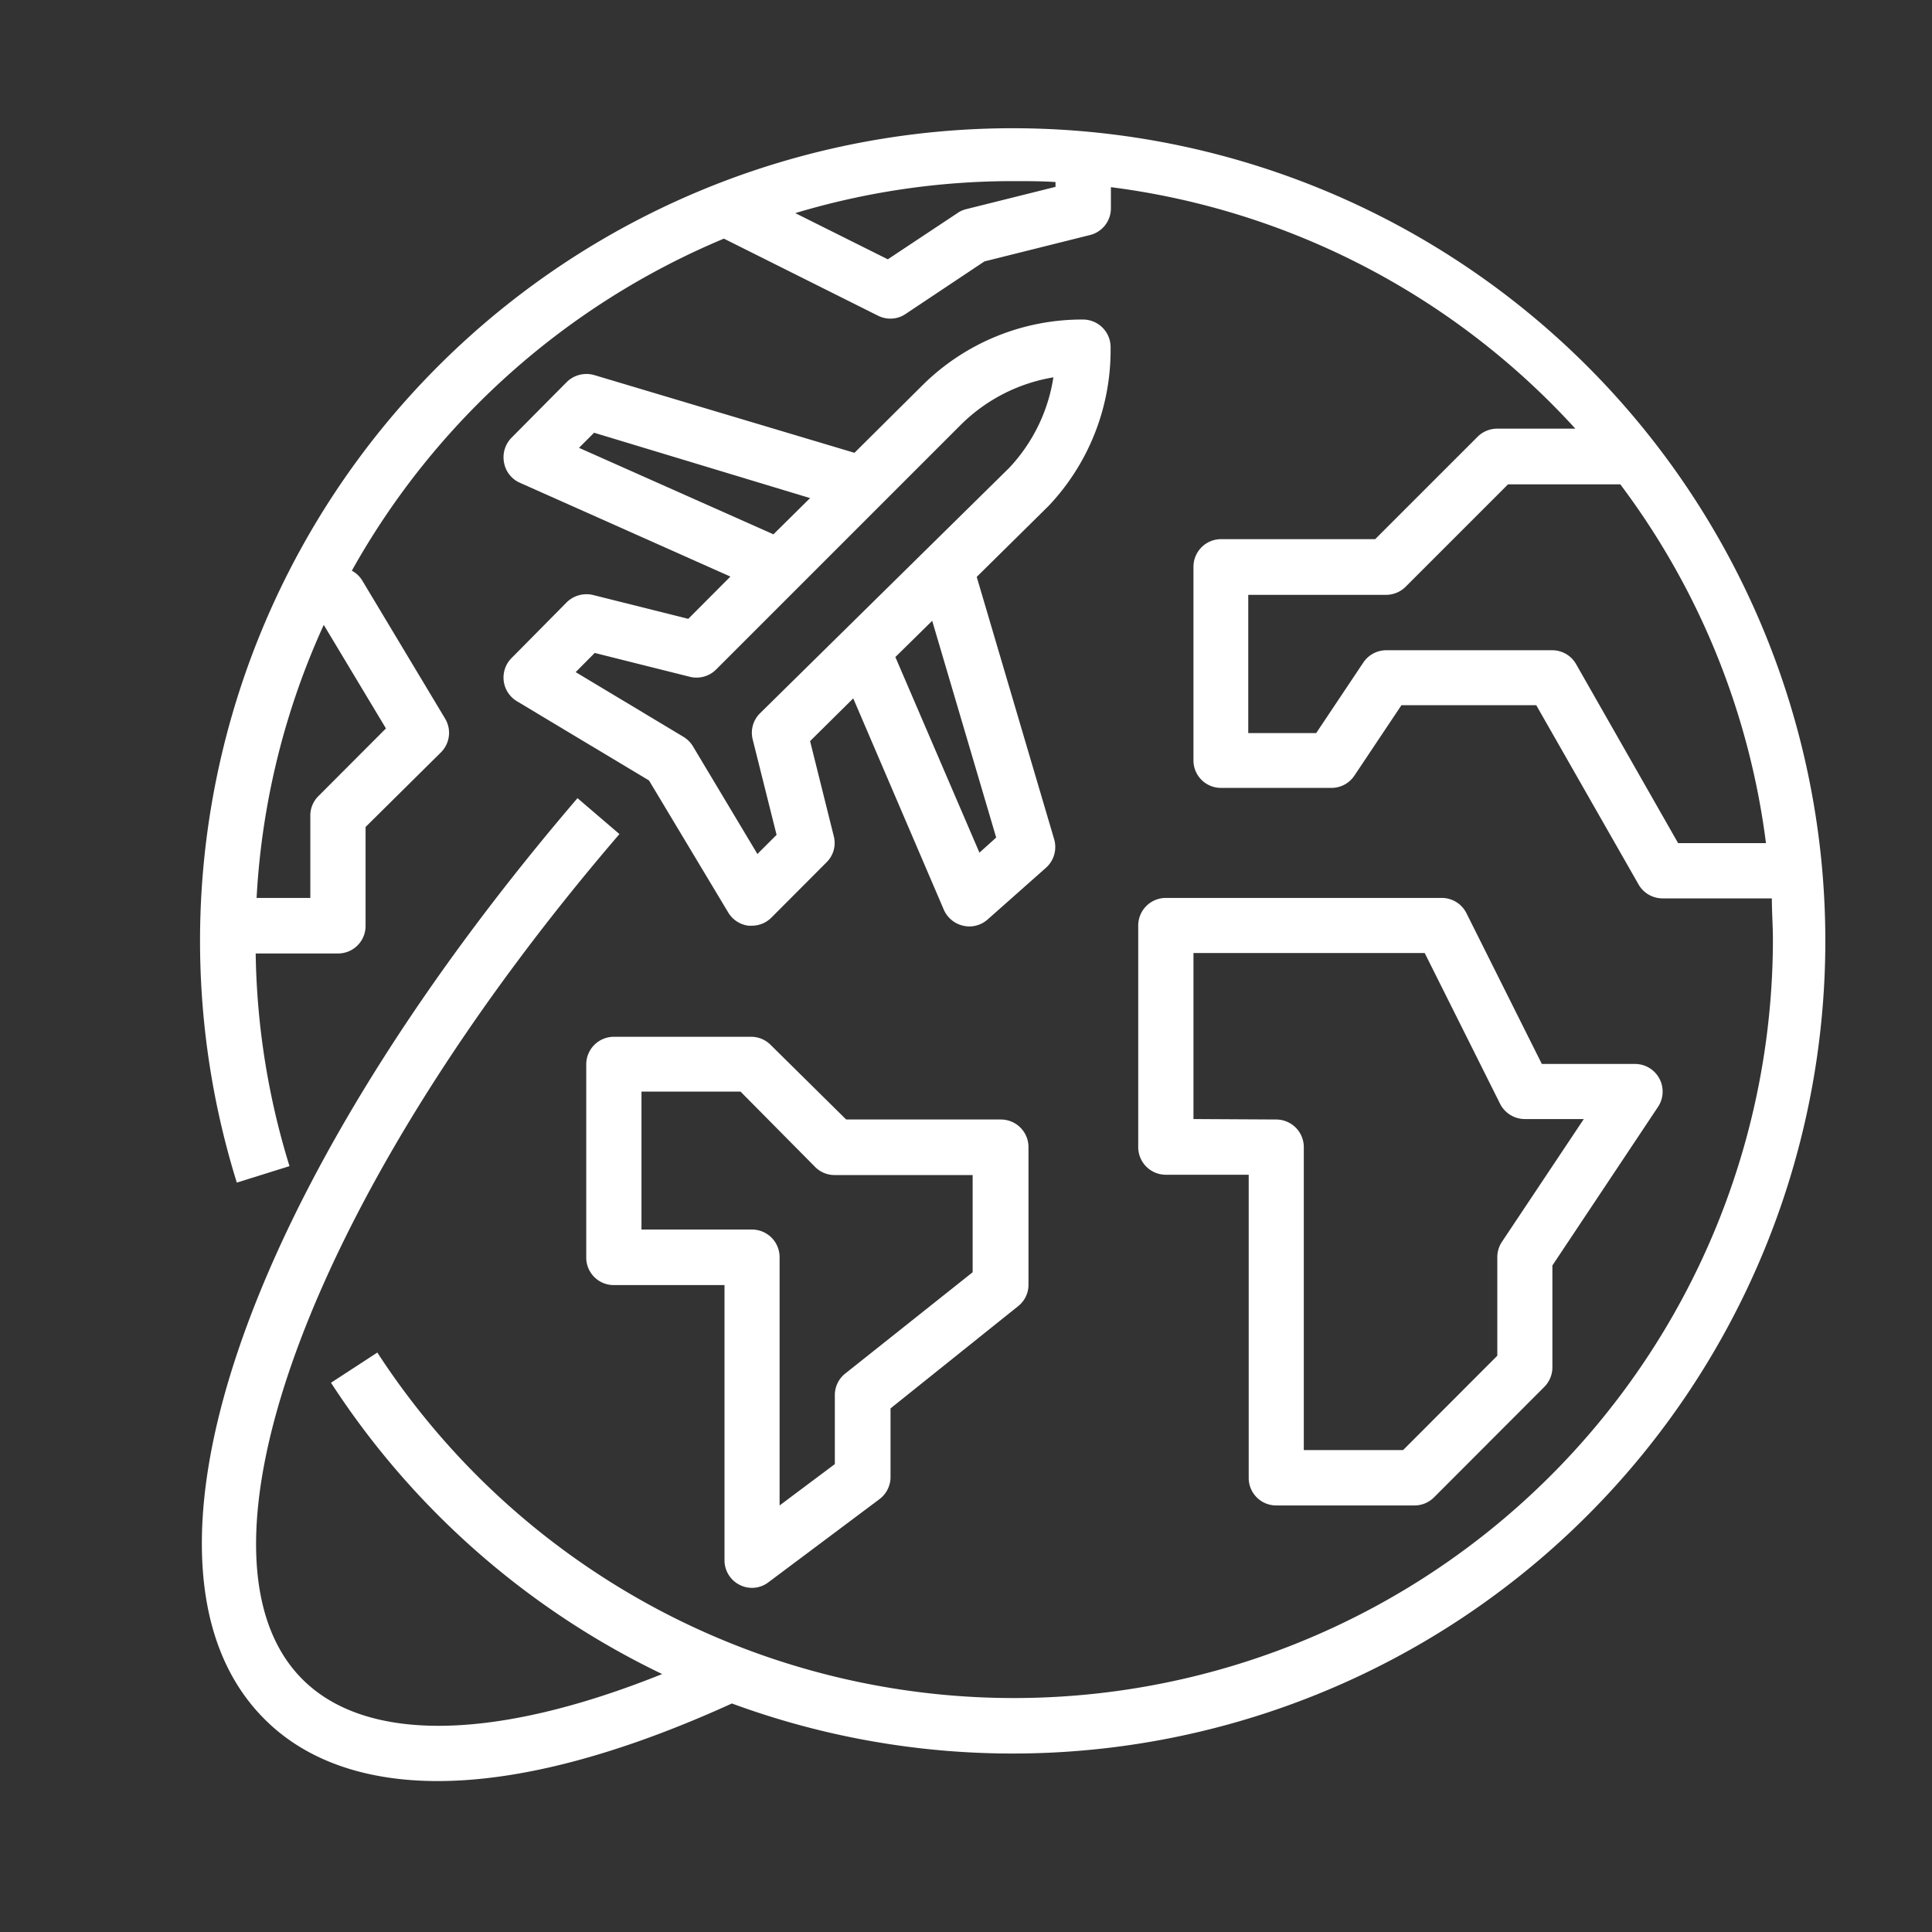
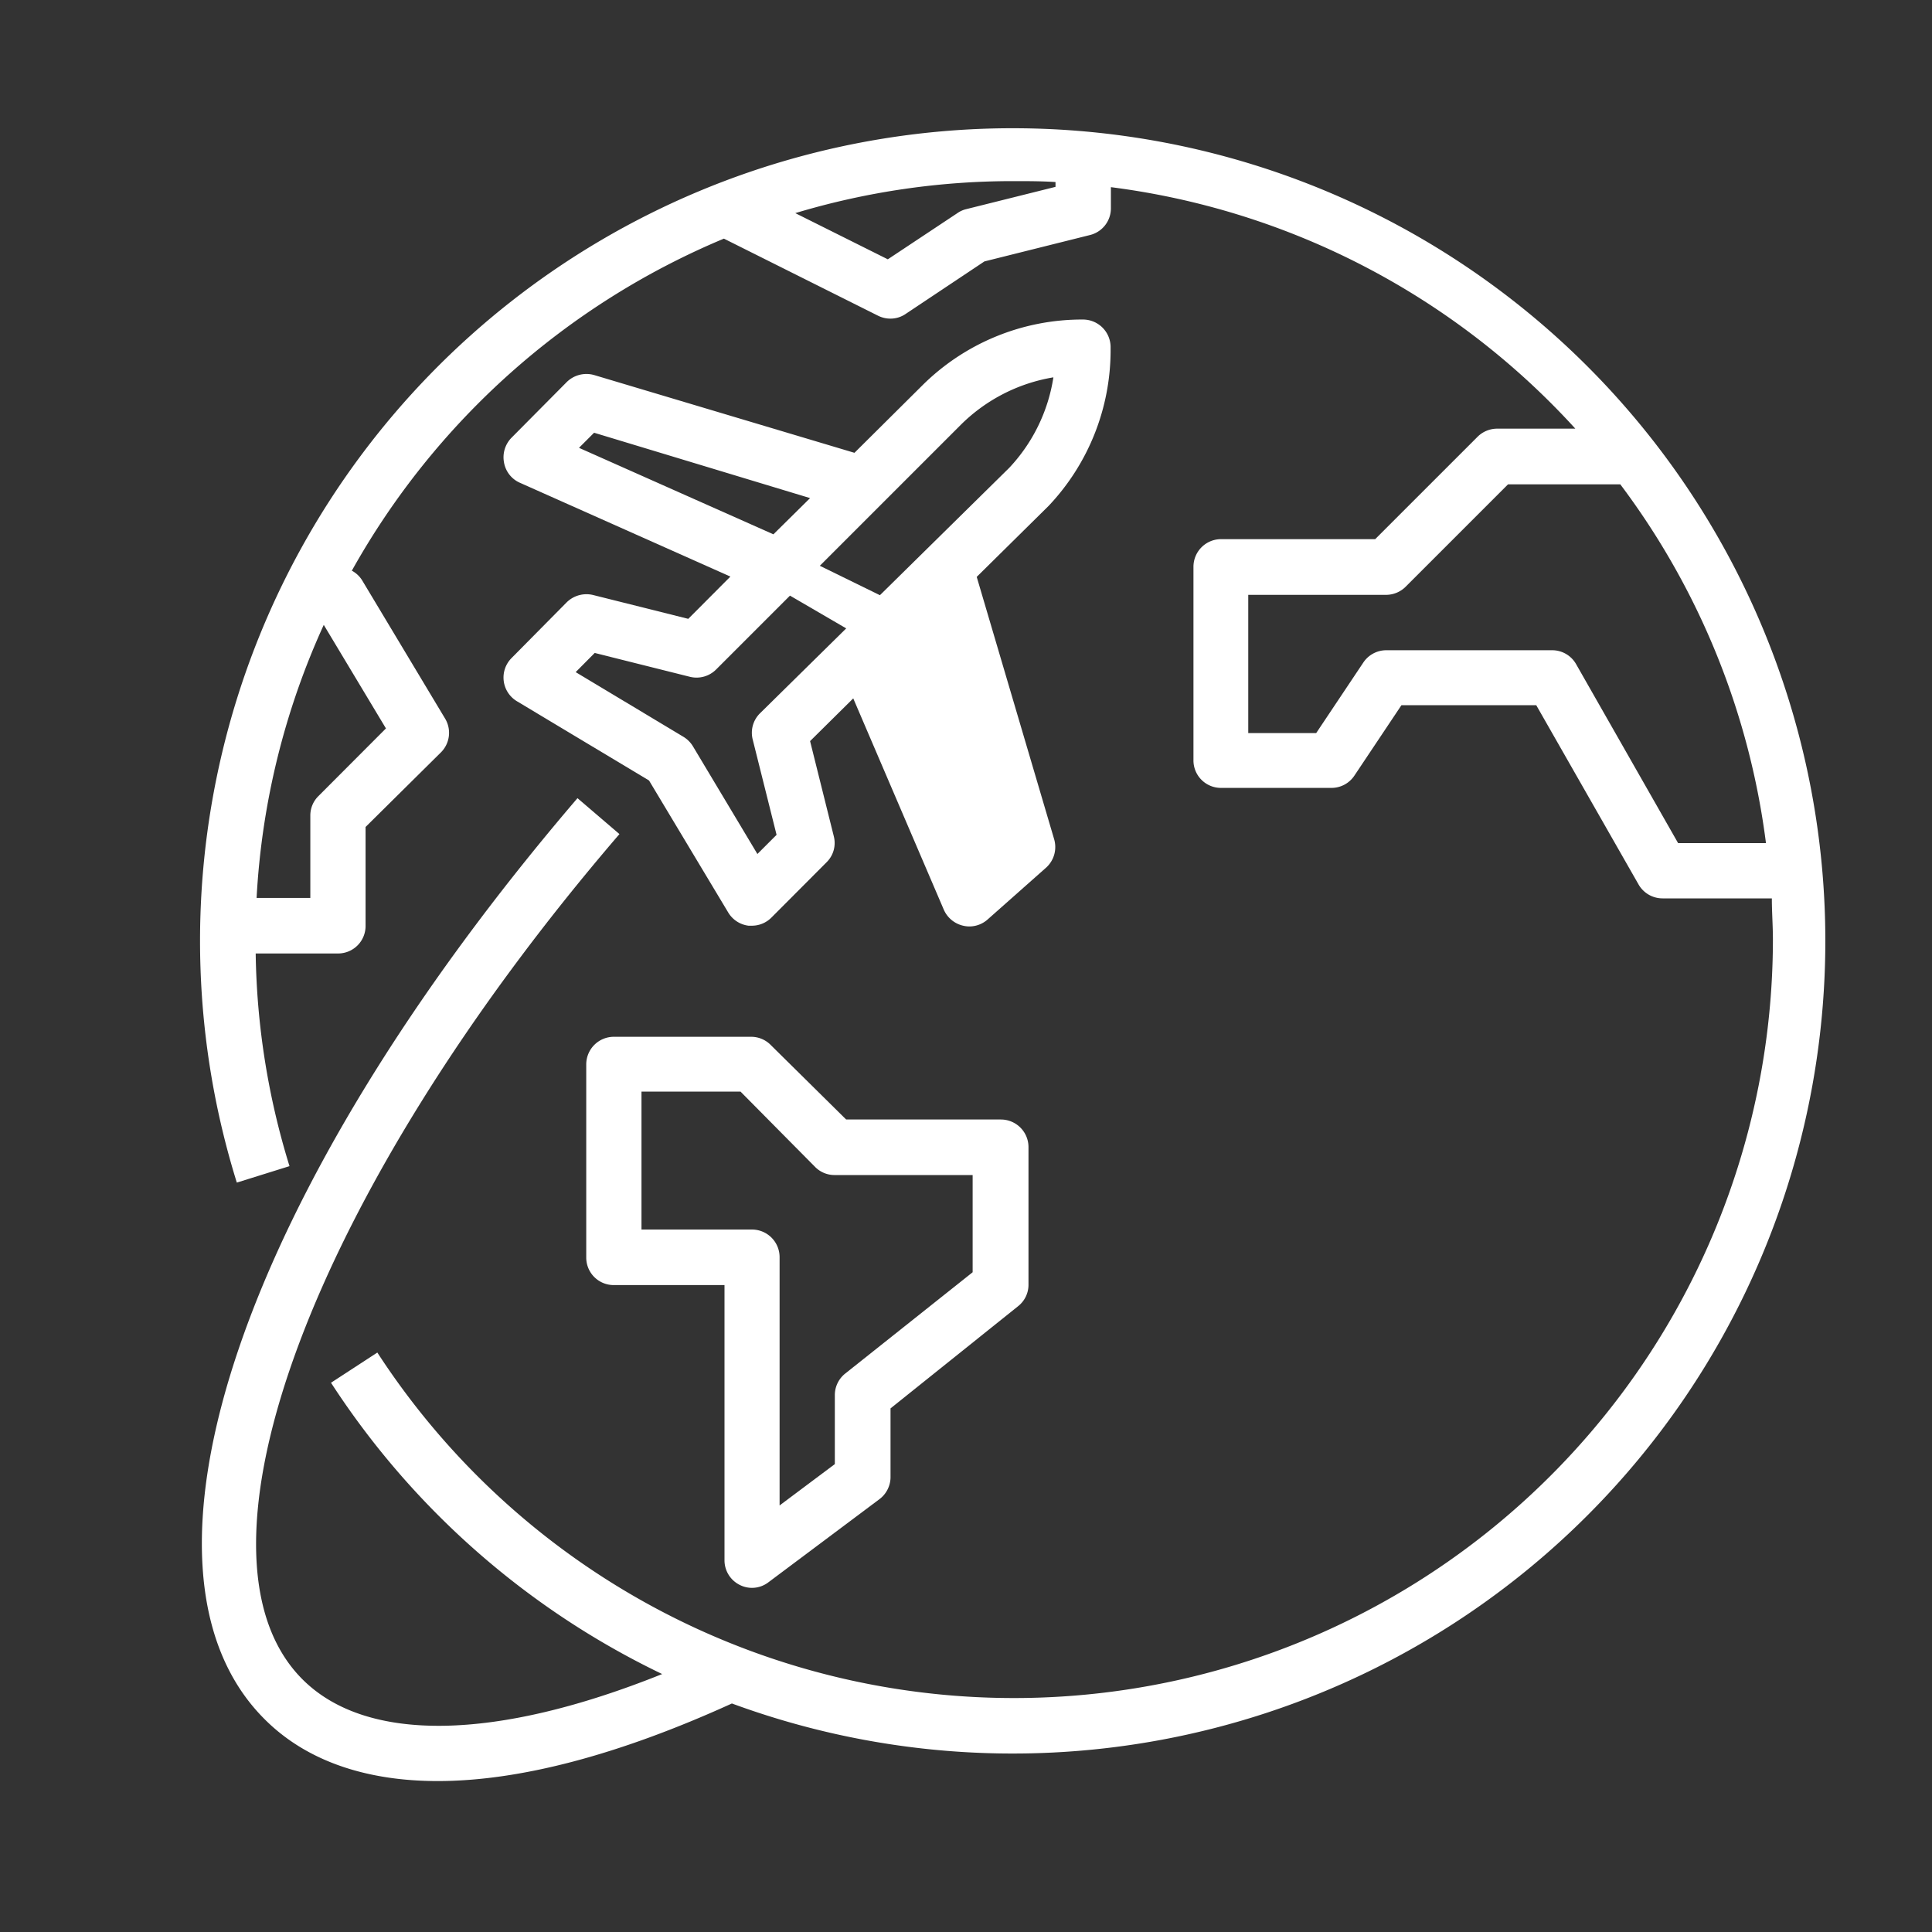
<svg xmlns="http://www.w3.org/2000/svg" id="Layer_1" data-name="Layer 1" viewBox="0 0 128 128">
  <rect x="0" y="0" width="128" height="128" fill="#333333" stroke="none" />
  <defs>
    <style>.cls-1{fill:#fff;}</style>
  </defs>
  <path class="cls-1" d="M19.18,77.26a50,50,0,0,1-2.24-14.09h5.45a1.82,1.82,0,0,0,1.83-1.82V54.79l5-4.95a1.83,1.83,0,0,0,.27-2.23L24,38.46a1.79,1.79,0,0,0-.69-.65,50.56,50.56,0,0,1,24.65-22l10.22,5.11a1.83,1.83,0,0,0,.82.19,1.77,1.77,0,0,0,1-.31l5.22-3.48,7-1.75a1.82,1.82,0,0,0,1.38-1.77V12.4a50.21,50.21,0,0,1,30.77,16H99.18a1.84,1.84,0,0,0-1.29.54l-6.78,6.78H80.9a1.83,1.83,0,0,0-1.83,1.83v12.8A1.82,1.82,0,0,0,80.9,52.2h7.31a1.82,1.82,0,0,0,1.52-.81l3.12-4.67h8.93l6.78,11.88a1.83,1.83,0,0,0,1.59.92h7.24c0,.91.07,1.82.07,2.74A50.29,50.29,0,0,1,25,89.61l-3.07,2a54,54,0,0,0,21.94,19.3c-11,4.42-19.58,4.6-23.83.35-8.3-8.3.71-32.39,21-56l-2.78-2.38c-22.2,25.93-30.73,51-20.75,61C20.22,116.61,24.15,118,29,118c5.42,0,12-1.73,19.49-5.14A53.84,53.84,0,1,0,15.69,78.35Zm92-21.4L104.42,44a1.82,1.82,0,0,0-1.58-.92h-11a1.83,1.83,0,0,0-1.52.82l-3.12,4.67h-4.5V39.41h9.14a1.84,1.84,0,0,0,1.29-.54l6.78-6.78h7.44A50.08,50.08,0,0,1,117,55.86ZM69.93,12.06v.32L64,13.86a1.73,1.73,0,0,0-.57.26l-4.61,3.06-6.13-3.06A50,50,0,0,1,67.18,12C68.1,12,69,12,69.93,12.06ZM25.57,48.26,21.1,52.74A1.8,1.8,0,0,0,20.56,54v5.49H17A50,50,0,0,1,21.45,41.4Z" />
-   <path class="cls-1" d="M73.58,23.17V23a1.83,1.83,0,0,0-1.83-1.83A15,15,0,0,0,61.1,25.54L56.61,30,39.37,24.85a1.86,1.86,0,0,0-1.82.46L33.89,29a1.85,1.85,0,0,0-.5,1.63,1.81,1.81,0,0,0,1,1.33l14,6.24L45.6,41l-6.31-1.58a1.87,1.87,0,0,0-1.74.48L33.89,43.6a1.83,1.83,0,0,0,.36,2.86L43,51.71l5.25,8.75a1.83,1.83,0,0,0,1.34.87l.22,0a1.82,1.82,0,0,0,1.3-.54l3.65-3.66a1.79,1.79,0,0,0,.48-1.73l-1.57-6.3,2.86-2.83,6,14a1.85,1.85,0,0,0,1.28,1.06,1.9,1.9,0,0,0,.4.05,1.83,1.83,0,0,0,1.22-.46l3.87-3.43a1.84,1.84,0,0,0,.54-1.89L64.71,38.22l4.76-4.7A15,15,0,0,0,73.58,23.17Zm-35.22,6.5,1-1L53.67,33,51.24,35.4ZM66,55.49l-1.11,1L59.32,43.53l2.44-2.4ZM50.36,47.25A1.81,1.81,0,0,0,49.87,49l1.58,6.31-1.27,1.27L45.9,49.43a1.87,1.87,0,0,0-.63-.62l-7.13-4.28,1.26-1.27,6.31,1.58a1.83,1.83,0,0,0,1.74-.49L63.68,28.12A11.34,11.34,0,0,1,69.79,25a11.25,11.25,0,0,1-2.93,6Z" />
-   <path class="cls-1" d="M84.55,99.74H93.7A1.83,1.83,0,0,0,95,99.21l7.31-7.32a1.84,1.84,0,0,0,.54-1.29V83.84l7-10.51a1.83,1.83,0,0,0-1.52-2.84h-6.18l-5-10a1.83,1.83,0,0,0-1.64-1H77.24a1.83,1.83,0,0,0-1.83,1.83V76a1.83,1.83,0,0,0,1.83,1.83h5.49V97.91A1.82,1.82,0,0,0,84.55,99.74Zm-5.48-25.6v-11H94.39l5,10a1.84,1.84,0,0,0,1.64,1h3.9l-5.42,8.13a1.85,1.85,0,0,0-.31,1v6.55l-6.24,6.25H86.38V76a1.83,1.83,0,0,0-1.83-1.83Z" />
+   <path class="cls-1" d="M73.58,23.17V23a1.83,1.83,0,0,0-1.83-1.83A15,15,0,0,0,61.1,25.54L56.61,30,39.37,24.85a1.86,1.86,0,0,0-1.82.46L33.89,29a1.85,1.85,0,0,0-.5,1.63,1.81,1.81,0,0,0,1,1.33l14,6.24L45.6,41l-6.31-1.58a1.87,1.87,0,0,0-1.74.48L33.89,43.6a1.83,1.83,0,0,0,.36,2.86L43,51.71l5.25,8.75a1.83,1.83,0,0,0,1.34.87l.22,0a1.82,1.82,0,0,0,1.3-.54l3.65-3.66a1.79,1.79,0,0,0,.48-1.73l-1.57-6.3,2.86-2.83,6,14a1.85,1.85,0,0,0,1.28,1.06,1.9,1.9,0,0,0,.4.05,1.83,1.83,0,0,0,1.22-.46l3.87-3.43a1.84,1.84,0,0,0,.54-1.89L64.71,38.22l4.76-4.7A15,15,0,0,0,73.58,23.17Zm-35.22,6.5,1-1L53.67,33,51.24,35.4Zl-1.11,1L59.32,43.53l2.44-2.4ZM50.36,47.25A1.81,1.81,0,0,0,49.87,49l1.58,6.31-1.27,1.27L45.9,49.43a1.87,1.87,0,0,0-.63-.62l-7.13-4.28,1.26-1.27,6.31,1.58a1.83,1.83,0,0,0,1.74-.49L63.68,28.12A11.34,11.34,0,0,1,69.79,25a11.25,11.25,0,0,1-2.93,6Z" />
  <path class="cls-1" d="M49,105a1.79,1.79,0,0,0,1.91-.17l7.32-5.48A1.84,1.84,0,0,0,59,97.91v-4.6l8.45-6.77a1.8,1.8,0,0,0,.69-1.43V76a1.83,1.83,0,0,0-1.83-1.83H56.06l-5-4.94a1.82,1.82,0,0,0-1.3-.54H40.67a1.83,1.83,0,0,0-1.83,1.83v12.8a1.82,1.82,0,0,0,1.83,1.82H48V103.4A1.82,1.82,0,0,0,49,105ZM42.5,81.46V72.32h6.56l4.95,5a1.81,1.81,0,0,0,1.29.53h9.14v6.44L56,91a1.82,1.82,0,0,0-.69,1.43V97l-3.66,2.74V83.29a1.83,1.83,0,0,0-1.83-1.83Z" />
</svg>